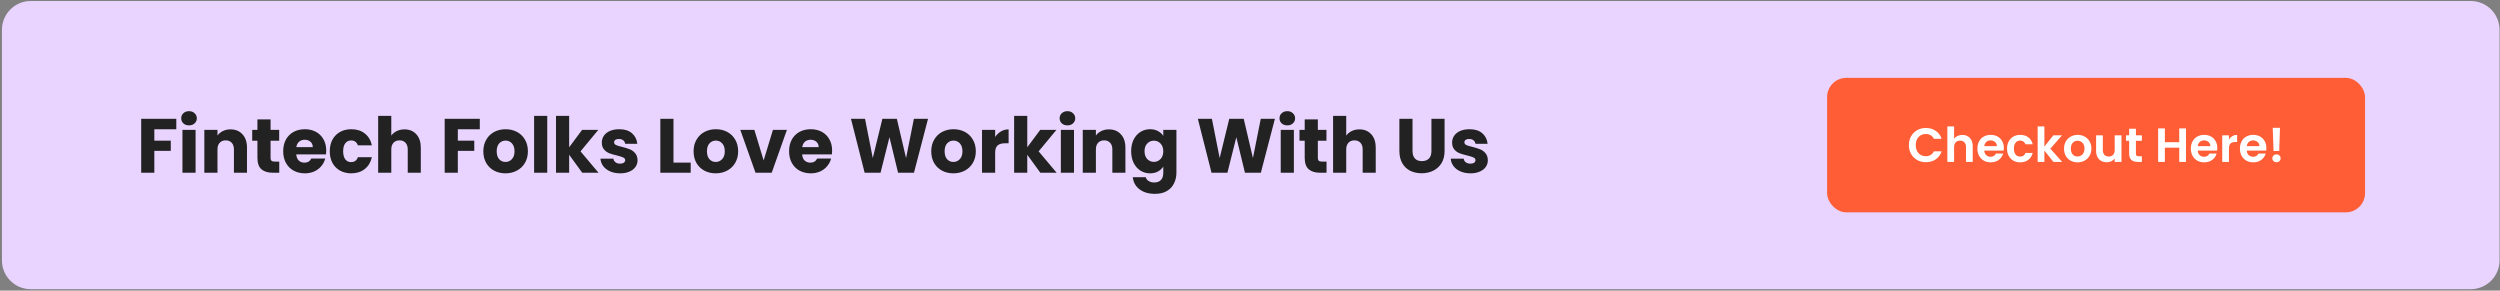
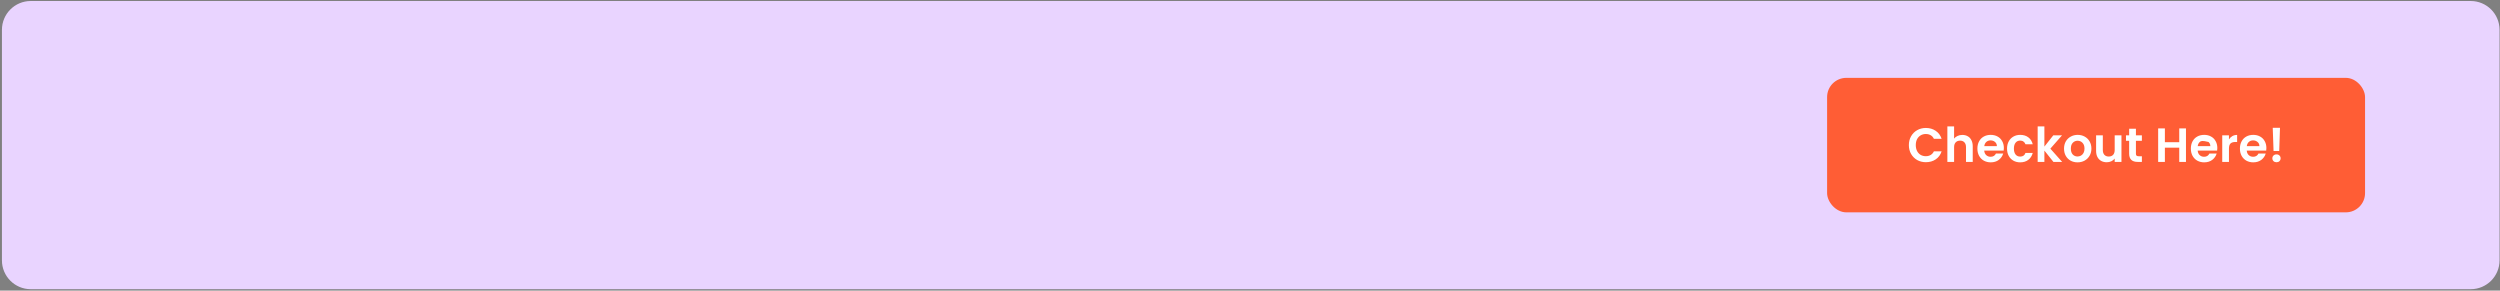
<svg xmlns="http://www.w3.org/2000/svg" width="1041" height="121" viewBox="0 0 1041 121" fill="none">
  <rect x="0" y="0" width="1041" height="121" fill="#808080" stroke="none" />
  <path d="M0.806 12.42C0.806 5.793 6.178 0.42 12.806 0.42H1028.81C1035.43 0.42 1040.81 5.793 1040.81 12.42V108.42C1040.81 115.048 1035.43 120.42 1028.81 120.42H12.806C6.178 120.42 0.806 115.048 0.806 108.42V12.42Z" fill="#E9D4FF" />
  <g clip-path="url(#clip0_614_82)">
-     <path d="M73.414 49.456V53.84H64.262V58.576H71.11V62.832H64.262V71.92H58.79V49.456H73.414ZM78.722 52.208C77.762 52.208 76.972 51.931 76.354 51.376C75.756 50.8 75.458 50.096 75.458 49.264C75.458 48.411 75.756 47.707 76.354 47.152C76.972 46.576 77.762 46.288 78.722 46.288C79.66 46.288 80.428 46.576 81.026 47.152C81.644 47.707 81.954 48.411 81.954 49.264C81.954 50.096 81.644 50.8 81.026 51.376C80.428 51.931 79.66 52.208 78.722 52.208ZM81.442 54.064V71.92H75.97V54.064H81.442ZM95.967 53.872C98.058 53.872 99.722 54.555 100.959 55.92C102.218 57.264 102.847 59.12 102.847 61.488V71.92H97.407V62.224C97.407 61.029 97.098 60.102 96.479 59.44C95.861 58.779 95.028 58.448 93.983 58.448C92.938 58.448 92.106 58.779 91.487 59.44C90.868 60.102 90.559 61.029 90.559 62.224V71.92H85.087V54.064H90.559V56.432C91.114 55.643 91.861 55.024 92.799 54.576C93.738 54.107 94.794 53.872 95.967 53.872ZM116.282 67.28V71.92H113.498C111.514 71.92 109.967 71.44 108.858 70.48C107.748 69.499 107.194 67.909 107.194 65.712V58.608H105.018V54.064H107.194V49.712H112.666V54.064H116.25V58.608H112.666V65.776C112.666 66.309 112.794 66.694 113.05 66.928C113.306 67.163 113.732 67.28 114.33 67.28H116.282ZM135.842 62.704C135.842 63.216 135.81 63.749 135.746 64.304H123.362C123.447 65.413 123.799 66.267 124.418 66.864C125.058 67.44 125.836 67.728 126.754 67.728C128.119 67.728 129.068 67.152 129.602 66H135.426C135.127 67.174 134.583 68.23 133.794 69.168C133.026 70.107 132.055 70.843 130.882 71.376C129.708 71.909 128.396 72.176 126.946 72.176C125.196 72.176 123.639 71.803 122.274 71.056C120.908 70.309 119.842 69.243 119.074 67.856C118.306 66.469 117.922 64.848 117.922 62.992C117.922 61.136 118.295 59.515 119.042 58.128C119.81 56.742 120.876 55.675 122.242 54.928C123.607 54.181 125.175 53.808 126.946 53.808C128.674 53.808 130.21 54.171 131.554 54.896C132.898 55.621 133.943 56.656 134.69 58C135.458 59.344 135.842 60.912 135.842 62.704ZM130.242 61.264C130.242 60.325 129.922 59.579 129.282 59.024C128.642 58.469 127.842 58.192 126.882 58.192C125.964 58.192 125.186 58.459 124.546 58.992C123.927 59.526 123.543 60.283 123.394 61.264H130.242ZM137.32 62.992C137.32 61.136 137.694 59.515 138.44 58.128C139.208 56.742 140.264 55.675 141.608 54.928C142.974 54.181 144.531 53.808 146.28 53.808C148.52 53.808 150.387 54.395 151.88 55.568C153.395 56.742 154.387 58.395 154.856 60.528H149.032C148.542 59.163 147.592 58.48 146.184 58.48C145.182 58.48 144.382 58.875 143.784 59.664C143.187 60.432 142.888 61.541 142.888 62.992C142.888 64.443 143.187 65.563 143.784 66.352C144.382 67.12 145.182 67.504 146.184 67.504C147.592 67.504 148.542 66.822 149.032 65.456H154.856C154.387 67.547 153.395 69.189 151.88 70.384C150.366 71.579 148.499 72.176 146.28 72.176C144.531 72.176 142.974 71.803 141.608 71.056C140.264 70.309 139.208 69.243 138.44 67.856C137.694 66.469 137.32 64.848 137.32 62.992ZM168.439 53.872C170.487 53.872 172.13 54.555 173.367 55.92C174.605 57.264 175.223 59.12 175.223 61.488V71.92H169.783V62.224C169.783 61.029 169.474 60.102 168.855 59.44C168.237 58.779 167.405 58.448 166.359 58.448C165.314 58.448 164.482 58.779 163.863 59.44C163.245 60.102 162.935 61.029 162.935 62.224V71.92H157.463V48.24H162.935V56.464C163.49 55.675 164.247 55.045 165.207 54.576C166.167 54.107 167.245 53.872 168.439 53.872ZM199.791 49.456V53.84H190.639V58.576H197.487V62.832H190.639V71.92H185.167V49.456H199.791ZM210.475 72.176C208.726 72.176 207.147 71.803 205.739 71.056C204.352 70.309 203.254 69.243 202.443 67.856C201.654 66.469 201.259 64.848 201.259 62.992C201.259 61.157 201.664 59.547 202.475 58.16C203.286 56.752 204.395 55.675 205.803 54.928C207.211 54.181 208.79 53.808 210.539 53.808C212.288 53.808 213.867 54.181 215.275 54.928C216.683 55.675 217.792 56.752 218.603 58.16C219.414 59.547 219.819 61.157 219.819 62.992C219.819 64.827 219.403 66.448 218.571 67.856C217.76 69.243 216.64 70.309 215.211 71.056C213.803 71.803 212.224 72.176 210.475 72.176ZM210.475 67.44C211.52 67.44 212.406 67.056 213.131 66.288C213.878 65.52 214.251 64.421 214.251 62.992C214.251 61.563 213.888 60.464 213.163 59.696C212.459 58.928 211.584 58.544 210.539 58.544C209.472 58.544 208.587 58.928 207.883 59.696C207.179 60.443 206.827 61.541 206.827 62.992C206.827 64.421 207.168 65.52 207.851 66.288C208.555 67.056 209.43 67.44 210.475 67.44ZM227.874 48.24V71.92H222.402V48.24H227.874ZM242.432 71.92L236.992 64.432V71.92H231.52V48.24H236.992V61.328L242.4 54.064H249.152L241.728 63.024L249.216 71.92H242.432ZM258.245 72.176C256.688 72.176 255.301 71.909 254.085 71.376C252.869 70.843 251.909 70.118 251.205 69.2C250.501 68.261 250.106 67.216 250.021 66.064H255.429C255.493 66.683 255.781 67.184 256.293 67.568C256.805 67.952 257.434 68.144 258.181 68.144C258.864 68.144 259.386 68.016 259.749 67.76C260.133 67.483 260.325 67.131 260.325 66.704C260.325 66.192 260.058 65.819 259.525 65.584C258.992 65.328 258.128 65.051 256.933 64.752C255.653 64.454 254.586 64.144 253.733 63.824C252.88 63.483 252.144 62.96 251.525 62.256C250.906 61.531 250.597 60.56 250.597 59.344C250.597 58.32 250.874 57.392 251.429 56.56C252.005 55.707 252.837 55.035 253.925 54.544C255.034 54.053 256.346 53.808 257.861 53.808C260.101 53.808 261.861 54.363 263.141 55.472C264.442 56.581 265.189 58.053 265.381 59.888H260.325C260.24 59.27 259.962 58.779 259.493 58.416C259.045 58.053 258.448 57.872 257.701 57.872C257.061 57.872 256.57 58 256.229 58.256C255.888 58.491 255.717 58.822 255.717 59.248C255.717 59.76 255.984 60.144 256.517 60.4C257.072 60.656 257.925 60.912 259.077 61.168C260.4 61.51 261.477 61.851 262.309 62.192C263.141 62.512 263.866 63.045 264.485 63.792C265.125 64.517 265.456 65.499 265.477 66.736C265.477 67.781 265.178 68.72 264.581 69.552C264.005 70.363 263.162 71.003 262.053 71.472C260.965 71.942 259.696 72.176 258.245 72.176ZM280.438 67.696H287.606V71.92H274.966V49.456H280.438V67.696ZM298.024 72.176C296.275 72.176 294.696 71.803 293.288 71.056C291.901 70.309 290.803 69.243 289.992 67.856C289.203 66.469 288.808 64.848 288.808 62.992C288.808 61.157 289.213 59.547 290.024 58.16C290.835 56.752 291.944 55.675 293.352 54.928C294.76 54.181 296.339 53.808 298.088 53.808C299.837 53.808 301.416 54.181 302.824 54.928C304.232 55.675 305.341 56.752 306.152 58.16C306.963 59.547 307.368 61.157 307.368 62.992C307.368 64.827 306.952 66.448 306.12 67.856C305.309 69.243 304.189 70.309 302.76 71.056C301.352 71.803 299.773 72.176 298.024 72.176ZM298.024 67.44C299.069 67.44 299.955 67.056 300.68 66.288C301.427 65.52 301.8 64.421 301.8 62.992C301.8 61.563 301.437 60.464 300.712 59.696C300.008 58.928 299.133 58.544 298.088 58.544C297.021 58.544 296.136 58.928 295.432 59.696C294.728 60.443 294.376 61.541 294.376 62.992C294.376 64.421 294.717 65.52 295.4 66.288C296.104 67.056 296.979 67.44 298.024 67.44ZM317.983 66.8L321.855 54.064H327.679L321.343 71.92H314.591L308.255 54.064H314.111L317.983 66.8ZM346.494 62.704C346.494 63.216 346.462 63.749 346.398 64.304H334.014C334.099 65.413 334.451 66.267 335.07 66.864C335.71 67.44 336.489 67.728 337.406 67.728C338.771 67.728 339.721 67.152 340.254 66H346.078C345.779 67.174 345.235 68.23 344.446 69.168C343.678 70.107 342.707 70.843 341.534 71.376C340.361 71.909 339.049 72.176 337.598 72.176C335.849 72.176 334.291 71.803 332.926 71.056C331.561 70.309 330.494 69.243 329.726 67.856C328.958 66.469 328.574 64.848 328.574 62.992C328.574 61.136 328.947 59.515 329.694 58.128C330.462 56.742 331.529 55.675 332.894 54.928C334.259 54.181 335.827 53.808 337.598 53.808C339.326 53.808 340.862 54.171 342.206 54.896C343.55 55.621 344.595 56.656 345.342 58C346.11 59.344 346.494 60.912 346.494 62.704ZM340.894 61.264C340.894 60.325 340.574 59.579 339.934 59.024C339.294 58.469 338.494 58.192 337.534 58.192C336.617 58.192 335.838 58.459 335.198 58.992C334.579 59.526 334.195 60.283 334.046 61.264H340.894ZM386.434 49.456L380.578 71.92H373.954L370.37 57.136L366.658 71.92H360.034L354.338 49.456H360.194L363.426 65.808L367.426 49.456H373.442L377.282 65.808L380.546 49.456H386.434ZM396.986 72.176C395.237 72.176 393.658 71.803 392.25 71.056C390.864 70.309 389.765 69.243 388.954 67.856C388.165 66.469 387.77 64.848 387.77 62.992C387.77 61.157 388.176 59.547 388.986 58.16C389.797 56.752 390.906 55.675 392.314 54.928C393.722 54.181 395.301 53.808 397.05 53.808C398.8 53.808 400.378 54.181 401.786 54.928C403.194 55.675 404.304 56.752 405.114 58.16C405.925 59.547 406.33 61.157 406.33 62.992C406.33 64.827 405.914 66.448 405.082 67.856C404.272 69.243 403.152 70.309 401.722 71.056C400.314 71.803 398.736 72.176 396.986 72.176ZM396.986 67.44C398.032 67.44 398.917 67.056 399.642 66.288C400.389 65.52 400.762 64.421 400.762 62.992C400.762 61.563 400.4 60.464 399.674 59.696C398.97 58.928 398.096 58.544 397.05 58.544C395.984 58.544 395.098 58.928 394.394 59.696C393.69 60.443 393.338 61.541 393.338 62.992C393.338 64.421 393.68 65.52 394.362 66.288C395.066 67.056 395.941 67.44 396.986 67.44ZM414.385 57.04C415.025 56.059 415.825 55.291 416.785 54.736C417.745 54.16 418.812 53.872 419.985 53.872V59.664H418.481C417.116 59.664 416.092 59.963 415.409 60.56C414.727 61.136 414.385 62.16 414.385 63.632V71.92H408.913V54.064H414.385V57.04ZM433.193 71.92L427.753 64.432V71.92H422.281V48.24H427.753V61.328L433.161 54.064H439.913L432.489 63.024L439.977 71.92H433.193ZM444.494 52.208C443.534 52.208 442.745 51.931 442.126 51.376C441.529 50.8 441.23 50.096 441.23 49.264C441.23 48.411 441.529 47.707 442.126 47.152C442.745 46.576 443.534 46.288 444.494 46.288C445.433 46.288 446.201 46.576 446.798 47.152C447.417 47.707 447.726 48.411 447.726 49.264C447.726 50.096 447.417 50.8 446.798 51.376C446.201 51.931 445.433 52.208 444.494 52.208ZM447.214 54.064V71.92H441.742V54.064H447.214ZM461.74 53.872C463.83 53.872 465.494 54.555 466.732 55.92C467.99 57.264 468.62 59.12 468.62 61.488V71.92H463.18V62.224C463.18 61.029 462.87 60.102 462.252 59.44C461.633 58.779 460.801 58.448 459.756 58.448C458.71 58.448 457.878 58.779 457.26 59.44C456.641 60.102 456.332 61.029 456.332 62.224V71.92H450.86V54.064H456.332V56.432C456.886 55.643 457.633 55.024 458.572 54.576C459.51 54.107 460.566 53.872 461.74 53.872ZM478.886 53.808C480.145 53.808 481.243 54.064 482.182 54.576C483.142 55.088 483.878 55.76 484.39 56.592V54.064H489.862V71.888C489.862 73.531 489.531 75.013 488.87 76.336C488.23 77.68 487.238 78.747 485.894 79.536C484.571 80.326 482.918 80.72 480.934 80.72C478.289 80.72 476.145 80.091 474.502 78.832C472.859 77.595 471.921 75.909 471.686 73.776H477.094C477.265 74.459 477.67 74.992 478.31 75.376C478.95 75.781 479.739 75.984 480.678 75.984C481.809 75.984 482.705 75.653 483.366 74.992C484.049 74.352 484.39 73.317 484.39 71.888V69.36C483.857 70.192 483.121 70.875 482.182 71.408C481.243 71.92 480.145 72.176 478.886 72.176C477.414 72.176 476.081 71.803 474.886 71.056C473.691 70.288 472.742 69.211 472.038 67.824C471.355 66.416 471.014 64.795 471.014 62.96C471.014 61.126 471.355 59.515 472.038 58.128C472.742 56.742 473.691 55.675 474.886 54.928C476.081 54.181 477.414 53.808 478.886 53.808ZM484.39 62.992C484.39 61.627 484.006 60.55 483.238 59.76C482.491 58.971 481.574 58.576 480.486 58.576C479.398 58.576 478.47 58.971 477.702 59.76C476.955 60.528 476.582 61.595 476.582 62.96C476.582 64.326 476.955 65.413 477.702 66.224C478.47 67.013 479.398 67.408 480.486 67.408C481.574 67.408 482.491 67.013 483.238 66.224C484.006 65.435 484.39 64.358 484.39 62.992ZM530.874 49.456L525.018 71.92H518.394L514.81 57.136L511.098 71.92H504.474L498.778 49.456H504.634L507.866 65.808L511.866 49.456H517.882L521.722 65.808L524.986 49.456H530.874ZM536.05 52.208C535.09 52.208 534.301 51.931 533.682 51.376C533.085 50.8 532.786 50.096 532.786 49.264C532.786 48.411 533.085 47.707 533.682 47.152C534.301 46.576 535.09 46.288 536.05 46.288C536.989 46.288 537.757 46.576 538.354 47.152C538.973 47.707 539.282 48.411 539.282 49.264C539.282 50.096 538.973 50.8 538.354 51.376C537.757 51.931 536.989 52.208 536.05 52.208ZM538.77 54.064V71.92H533.298V54.064H538.77ZM552.368 67.28V71.92H549.584C547.6 71.92 546.053 71.44 544.944 70.48C543.835 69.499 543.28 67.909 543.28 65.712V58.608H541.104V54.064H543.28V49.712H548.752V54.064H552.336V58.608H548.752V65.776C548.752 66.309 548.88 66.694 549.136 66.928C549.392 67.163 549.819 67.28 550.416 67.28H552.368ZM566.072 53.872C568.12 53.872 569.763 54.555 571 55.92C572.237 57.264 572.856 59.12 572.856 61.488V71.92H567.416V62.224C567.416 61.029 567.107 60.102 566.488 59.44C565.869 58.779 565.037 58.448 563.992 58.448C562.947 58.448 562.115 58.779 561.496 59.44C560.877 60.102 560.568 61.029 560.568 62.224V71.92H555.096V48.24H560.568V56.464C561.123 55.675 561.88 55.045 562.84 54.576C563.8 54.107 564.877 53.872 566.072 53.872ZM588.176 49.456V62.896C588.176 64.24 588.506 65.275 589.168 66C589.829 66.725 590.8 67.088 592.08 67.088C593.36 67.088 594.341 66.725 595.024 66C595.706 65.275 596.048 64.24 596.048 62.896V49.456H601.52V62.864C601.52 64.87 601.093 66.566 600.24 67.952C599.386 69.339 598.234 70.384 596.784 71.088C595.354 71.792 593.754 72.144 591.984 72.144C590.213 72.144 588.624 71.803 587.216 71.12C585.829 70.416 584.73 69.371 583.92 67.984C583.109 66.576 582.704 64.87 582.704 62.864V49.456H588.176ZM612.306 72.176C610.749 72.176 609.362 71.909 608.146 71.376C606.93 70.843 605.97 70.118 605.266 69.2C604.562 68.261 604.167 67.216 604.082 66.064H609.49C609.554 66.683 609.842 67.184 610.354 67.568C610.866 67.952 611.495 68.144 612.242 68.144C612.925 68.144 613.448 68.016 613.81 67.76C614.194 67.483 614.386 67.131 614.386 66.704C614.386 66.192 614.12 65.819 613.586 65.584C613.053 65.328 612.189 65.051 610.994 64.752C609.714 64.454 608.648 64.144 607.794 63.824C606.941 63.483 606.205 62.96 605.586 62.256C604.967 61.531 604.658 60.56 604.658 59.344C604.658 58.32 604.935 57.392 605.49 56.56C606.066 55.707 606.898 55.035 607.986 54.544C609.096 54.053 610.408 53.808 611.922 53.808C614.162 53.808 615.922 54.363 617.202 55.472C618.504 56.581 619.25 58.053 619.442 59.888H614.386C614.301 59.27 614.024 58.779 613.554 58.416C613.106 58.053 612.509 57.872 611.762 57.872C611.122 57.872 610.632 58 610.29 58.256C609.949 58.491 609.778 58.822 609.778 59.248C609.778 59.76 610.045 60.144 610.578 60.4C611.133 60.656 611.986 60.912 613.138 61.168C614.461 61.51 615.538 61.851 616.37 62.192C617.202 62.512 617.928 63.045 618.546 63.792C619.186 64.517 619.517 65.499 619.538 66.736C619.538 67.781 619.24 68.72 618.642 69.552C618.066 70.363 617.224 71.003 616.114 71.472C615.026 71.942 613.757 72.176 612.306 72.176Z" fill="#222222" />
-   </g>
+     </g>
  <rect x="760.806" y="32.42" width="224" height="56" rx="8" fill="#FF5D35" />
-   <path d="M794.853 60.42C794.853 59.047 795.16 57.82 795.773 56.74C796.4 55.647 797.247 54.8 798.313 54.2C799.393 53.587 800.6 53.28 801.933 53.28C803.493 53.28 804.86 53.68 806.033 54.48C807.207 55.28 808.027 56.387 808.493 57.8H805.273C804.953 57.133 804.5 56.633 803.913 56.3C803.34 55.967 802.673 55.8 801.913 55.8C801.1 55.8 800.373 55.993 799.733 56.38C799.107 56.754 798.613 57.287 798.253 57.98C797.907 58.673 797.733 59.487 797.733 60.42C797.733 61.34 797.907 62.154 798.253 62.86C798.613 63.553 799.107 64.094 799.733 64.48C800.373 64.853 801.1 65.04 801.913 65.04C802.673 65.04 803.34 64.874 803.913 64.54C804.5 64.194 804.953 63.687 805.273 63.02H808.493C808.027 64.447 807.207 65.56 806.033 66.36C804.873 67.147 803.507 67.54 801.933 67.54C800.6 67.54 799.393 67.24 798.313 66.64C797.247 66.027 796.4 65.18 795.773 64.1C795.16 63.02 794.853 61.794 794.853 60.42ZM817.125 56.18C817.965 56.18 818.712 56.367 819.365 56.74C820.018 57.1 820.525 57.64 820.885 58.36C821.258 59.067 821.445 59.92 821.445 60.92V67.42H818.645V61.3C818.645 60.42 818.425 59.747 817.985 59.28C817.545 58.8 816.945 58.56 816.185 58.56C815.412 58.56 814.798 58.8 814.345 59.28C813.905 59.747 813.685 60.42 813.685 61.3V67.42H810.885V52.62H813.685V57.72C814.045 57.24 814.525 56.867 815.125 56.6C815.725 56.32 816.392 56.18 817.125 56.18ZM834.408 61.64C834.408 62.04 834.381 62.4 834.328 62.72H826.228C826.294 63.52 826.574 64.147 827.068 64.6C827.561 65.053 828.168 65.28 828.888 65.28C829.928 65.28 830.668 64.834 831.108 63.94H834.128C833.808 65.007 833.194 65.887 832.288 66.58C831.381 67.26 830.268 67.6 828.948 67.6C827.881 67.6 826.921 67.367 826.068 66.9C825.228 66.42 824.568 65.747 824.088 64.88C823.621 64.013 823.388 63.014 823.388 61.88C823.388 60.733 823.621 59.727 824.088 58.86C824.554 57.993 825.208 57.327 826.048 56.86C826.888 56.394 827.854 56.16 828.948 56.16C830.001 56.16 830.941 56.387 831.768 56.84C832.608 57.294 833.254 57.94 833.708 58.78C834.174 59.607 834.408 60.56 834.408 61.64ZM831.508 60.84C831.494 60.12 831.234 59.547 830.728 59.12C830.221 58.68 829.601 58.46 828.868 58.46C828.174 58.46 827.588 58.673 827.108 59.1C826.641 59.514 826.354 60.093 826.248 60.84H831.508ZM835.731 61.88C835.731 60.733 835.965 59.733 836.431 58.88C836.898 58.014 837.545 57.347 838.371 56.88C839.198 56.4 840.145 56.16 841.211 56.16C842.585 56.16 843.718 56.507 844.611 57.2C845.518 57.88 846.125 58.84 846.431 60.08H843.411C843.251 59.6 842.978 59.227 842.591 58.96C842.218 58.68 841.751 58.54 841.191 58.54C840.391 58.54 839.758 58.834 839.291 59.42C838.825 59.993 838.591 60.813 838.591 61.88C838.591 62.934 838.825 63.754 839.291 64.34C839.758 64.913 840.391 65.2 841.191 65.2C842.325 65.2 843.065 64.694 843.411 63.68H846.431C846.125 64.88 845.518 65.834 844.611 66.54C843.705 67.247 842.571 67.6 841.211 67.6C840.145 67.6 839.198 67.367 838.371 66.9C837.545 66.42 836.898 65.754 836.431 64.9C835.965 64.034 835.731 63.027 835.731 61.88ZM855.043 67.42L851.283 62.7V67.42H848.483V52.62H851.283V61.04L855.003 56.34H858.643L853.763 61.9L858.683 67.42H855.043ZM865.082 67.6C864.016 67.6 863.056 67.367 862.202 66.9C861.349 66.42 860.676 65.747 860.182 64.88C859.702 64.013 859.462 63.014 859.462 61.88C859.462 60.747 859.709 59.747 860.202 58.88C860.709 58.014 861.396 57.347 862.262 56.88C863.129 56.4 864.096 56.16 865.162 56.16C866.229 56.16 867.196 56.4 868.062 56.88C868.929 57.347 869.609 58.014 870.102 58.88C870.609 59.747 870.862 60.747 870.862 61.88C870.862 63.014 870.602 64.013 870.082 64.88C869.576 65.747 868.882 66.42 868.002 66.9C867.136 67.367 866.162 67.6 865.082 67.6ZM865.082 65.16C865.589 65.16 866.062 65.04 866.502 64.8C866.956 64.547 867.316 64.174 867.582 63.68C867.849 63.187 867.982 62.587 867.982 61.88C867.982 60.827 867.702 60.02 867.142 59.46C866.596 58.887 865.922 58.6 865.122 58.6C864.322 58.6 863.649 58.887 863.102 59.46C862.569 60.02 862.302 60.827 862.302 61.88C862.302 62.934 862.562 63.747 863.082 64.32C863.616 64.88 864.282 65.16 865.082 65.16ZM883.376 56.34V67.42H880.556V66.02C880.196 66.5 879.723 66.88 879.136 67.16C878.563 67.427 877.936 67.56 877.256 67.56C876.389 67.56 875.623 67.38 874.956 67.02C874.289 66.647 873.763 66.107 873.376 65.4C873.003 64.68 872.816 63.827 872.816 62.84V56.34H875.616V62.44C875.616 63.32 875.836 64 876.276 64.48C876.716 64.947 877.316 65.18 878.076 65.18C878.849 65.18 879.456 64.947 879.896 64.48C880.336 64 880.556 63.32 880.556 62.44V56.34H883.376ZM889.399 58.64V64C889.399 64.374 889.485 64.647 889.659 64.82C889.845 64.98 890.152 65.06 890.579 65.06H891.879V67.42H890.119C887.759 67.42 886.579 66.273 886.579 63.98V58.64H885.259V56.34H886.579V53.6H889.399V56.34H891.879V58.64H889.399ZM910.238 53.46V67.42H907.438V61.48H901.458V67.42H898.658V53.46H901.458V59.2H907.438V53.46H910.238ZM923.294 61.64C923.294 62.04 923.268 62.4 923.214 62.72H915.114C915.181 63.52 915.461 64.147 915.954 64.6C916.448 65.053 917.054 65.28 917.774 65.28C918.814 65.28 919.554 64.834 919.994 63.94H923.014C922.694 65.007 922.081 65.887 921.174 66.58C920.268 67.26 919.154 67.6 917.834 67.6C916.768 67.6 915.808 67.367 914.954 66.9C914.114 66.42 913.454 65.747 912.974 64.88C912.508 64.013 912.274 63.014 912.274 61.88C912.274 60.733 912.508 59.727 912.974 58.86C913.441 57.993 914.094 57.327 914.934 56.86C915.774 56.394 916.741 56.16 917.834 56.16C918.888 56.16 919.828 56.387 920.654 56.84C921.494 57.294 922.141 57.94 922.594 58.78C923.061 59.607 923.294 60.56 923.294 61.64ZM920.394 60.84C920.381 60.12 920.121 59.547 919.614 59.12C919.108 58.68 918.488 58.46 917.754 58.46C917.061 58.46 916.474 58.673 915.994 59.1C915.528 59.514 915.241 60.093 915.134 60.84H920.394ZM928.138 58.06C928.498 57.474 928.965 57.014 929.538 56.68C930.125 56.347 930.791 56.18 931.538 56.18V59.12H930.798C929.918 59.12 929.251 59.327 928.798 59.74C928.358 60.154 928.138 60.873 928.138 61.9V67.42H925.338V56.34H928.138V58.06ZM943.724 61.64C943.724 62.04 943.697 62.4 943.644 62.72H935.544C935.611 63.52 935.891 64.147 936.384 64.6C936.877 65.053 937.484 65.28 938.204 65.28C939.244 65.28 939.984 64.834 940.424 63.94H943.444C943.124 65.007 942.511 65.887 941.604 66.58C940.697 67.26 939.584 67.6 938.264 67.6C937.197 67.6 936.237 67.367 935.384 66.9C934.544 66.42 933.884 65.747 933.404 64.88C932.937 64.013 932.704 63.014 932.704 61.88C932.704 60.733 932.937 59.727 933.404 58.86C933.871 57.993 934.524 57.327 935.364 56.86C936.204 56.394 937.171 56.16 938.264 56.16C939.317 56.16 940.257 56.387 941.084 56.84C941.924 57.294 942.571 57.94 943.024 58.78C943.491 59.607 943.724 60.56 943.724 61.64ZM940.824 60.84C940.811 60.12 940.551 59.547 940.044 59.12C939.537 58.68 938.917 58.46 938.184 58.46C937.491 58.46 936.904 58.673 936.424 59.1C935.957 59.514 935.671 60.093 935.564 60.84H940.824ZM949.388 53.22L949.068 62.88H946.708L946.368 53.22H949.388ZM947.948 67.56C947.441 67.56 947.021 67.407 946.688 67.1C946.368 66.78 946.208 66.387 946.208 65.92C946.208 65.454 946.368 65.067 946.688 64.76C947.021 64.44 947.441 64.28 947.948 64.28C948.441 64.28 948.848 64.44 949.168 64.76C949.488 65.067 949.648 65.454 949.648 65.92C949.648 66.387 949.488 66.78 949.168 67.1C948.848 67.407 948.441 67.56 947.948 67.56Z" fill="white" />
+   <path d="M794.853 60.42C794.853 59.047 795.16 57.82 795.773 56.74C796.4 55.647 797.247 54.8 798.313 54.2C799.393 53.587 800.6 53.28 801.933 53.28C803.493 53.28 804.86 53.68 806.033 54.48C807.207 55.28 808.027 56.387 808.493 57.8H805.273C804.953 57.133 804.5 56.633 803.913 56.3C803.34 55.967 802.673 55.8 801.913 55.8C801.1 55.8 800.373 55.993 799.733 56.38C799.107 56.754 798.613 57.287 798.253 57.98C797.907 58.673 797.733 59.487 797.733 60.42C797.733 61.34 797.907 62.154 798.253 62.86C798.613 63.553 799.107 64.094 799.733 64.48C800.373 64.853 801.1 65.04 801.913 65.04C802.673 65.04 803.34 64.874 803.913 64.54C804.5 64.194 804.953 63.687 805.273 63.02H808.493C808.027 64.447 807.207 65.56 806.033 66.36C804.873 67.147 803.507 67.54 801.933 67.54C800.6 67.54 799.393 67.24 798.313 66.64C797.247 66.027 796.4 65.18 795.773 64.1C795.16 63.02 794.853 61.794 794.853 60.42ZM817.125 56.18C817.965 56.18 818.712 56.367 819.365 56.74C820.018 57.1 820.525 57.64 820.885 58.36C821.258 59.067 821.445 59.92 821.445 60.92V67.42H818.645V61.3C818.645 60.42 818.425 59.747 817.985 59.28C817.545 58.8 816.945 58.56 816.185 58.56C815.412 58.56 814.798 58.8 814.345 59.28C813.905 59.747 813.685 60.42 813.685 61.3V67.42H810.885V52.62H813.685V57.72C814.045 57.24 814.525 56.867 815.125 56.6C815.725 56.32 816.392 56.18 817.125 56.18ZM834.408 61.64C834.408 62.04 834.381 62.4 834.328 62.72H826.228C826.294 63.52 826.574 64.147 827.068 64.6C827.561 65.053 828.168 65.28 828.888 65.28C829.928 65.28 830.668 64.834 831.108 63.94H834.128C833.808 65.007 833.194 65.887 832.288 66.58C831.381 67.26 830.268 67.6 828.948 67.6C827.881 67.6 826.921 67.367 826.068 66.9C825.228 66.42 824.568 65.747 824.088 64.88C823.621 64.013 823.388 63.014 823.388 61.88C823.388 60.733 823.621 59.727 824.088 58.86C824.554 57.993 825.208 57.327 826.048 56.86C826.888 56.394 827.854 56.16 828.948 56.16C830.001 56.16 830.941 56.387 831.768 56.84C832.608 57.294 833.254 57.94 833.708 58.78C834.174 59.607 834.408 60.56 834.408 61.64ZM831.508 60.84C831.494 60.12 831.234 59.547 830.728 59.12C830.221 58.68 829.601 58.46 828.868 58.46C828.174 58.46 827.588 58.673 827.108 59.1C826.641 59.514 826.354 60.093 826.248 60.84H831.508ZM835.731 61.88C835.731 60.733 835.965 59.733 836.431 58.88C836.898 58.014 837.545 57.347 838.371 56.88C839.198 56.4 840.145 56.16 841.211 56.16C842.585 56.16 843.718 56.507 844.611 57.2C845.518 57.88 846.125 58.84 846.431 60.08H843.411C843.251 59.6 842.978 59.227 842.591 58.96C842.218 58.68 841.751 58.54 841.191 58.54C840.391 58.54 839.758 58.834 839.291 59.42C838.825 59.993 838.591 60.813 838.591 61.88C838.591 62.934 838.825 63.754 839.291 64.34C839.758 64.913 840.391 65.2 841.191 65.2C842.325 65.2 843.065 64.694 843.411 63.68H846.431C846.125 64.88 845.518 65.834 844.611 66.54C843.705 67.247 842.571 67.6 841.211 67.6C840.145 67.6 839.198 67.367 838.371 66.9C837.545 66.42 836.898 65.754 836.431 64.9C835.965 64.034 835.731 63.027 835.731 61.88ZM855.043 67.42L851.283 62.7V67.42H848.483V52.62H851.283V61.04L855.003 56.34H858.643L853.763 61.9L858.683 67.42H855.043ZM865.082 67.6C864.016 67.6 863.056 67.367 862.202 66.9C861.349 66.42 860.676 65.747 860.182 64.88C859.702 64.013 859.462 63.014 859.462 61.88C859.462 60.747 859.709 59.747 860.202 58.88C860.709 58.014 861.396 57.347 862.262 56.88C863.129 56.4 864.096 56.16 865.162 56.16C866.229 56.16 867.196 56.4 868.062 56.88C868.929 57.347 869.609 58.014 870.102 58.88C870.609 59.747 870.862 60.747 870.862 61.88C870.862 63.014 870.602 64.013 870.082 64.88C869.576 65.747 868.882 66.42 868.002 66.9C867.136 67.367 866.162 67.6 865.082 67.6ZM865.082 65.16C865.589 65.16 866.062 65.04 866.502 64.8C866.956 64.547 867.316 64.174 867.582 63.68C867.849 63.187 867.982 62.587 867.982 61.88C867.982 60.827 867.702 60.02 867.142 59.46C866.596 58.887 865.922 58.6 865.122 58.6C864.322 58.6 863.649 58.887 863.102 59.46C862.569 60.02 862.302 60.827 862.302 61.88C862.302 62.934 862.562 63.747 863.082 64.32C863.616 64.88 864.282 65.16 865.082 65.16ZM883.376 56.34V67.42H880.556V66.02C880.196 66.5 879.723 66.88 879.136 67.16C878.563 67.427 877.936 67.56 877.256 67.56C876.389 67.56 875.623 67.38 874.956 67.02C874.289 66.647 873.763 66.107 873.376 65.4C873.003 64.68 872.816 63.827 872.816 62.84V56.34H875.616V62.44C875.616 63.32 875.836 64 876.276 64.48C876.716 64.947 877.316 65.18 878.076 65.18C878.849 65.18 879.456 64.947 879.896 64.48C880.336 64 880.556 63.32 880.556 62.44V56.34H883.376ZM889.399 58.64V64C889.399 64.374 889.485 64.647 889.659 64.82C889.845 64.98 890.152 65.06 890.579 65.06H891.879V67.42H890.119C887.759 67.42 886.579 66.273 886.579 63.98V58.64H885.259V56.34H886.579V53.6H889.399V56.34H891.879V58.64H889.399ZM910.238 53.46V67.42H907.438V61.48H901.458V67.42H898.658V53.46H901.458V59.2H907.438V53.46H910.238ZM923.294 61.64C923.294 62.04 923.268 62.4 923.214 62.72H915.114C915.181 63.52 915.461 64.147 915.954 64.6C916.448 65.053 917.054 65.28 917.774 65.28C918.814 65.28 919.554 64.834 919.994 63.94H923.014C922.694 65.007 922.081 65.887 921.174 66.58C920.268 67.26 919.154 67.6 917.834 67.6C916.768 67.6 915.808 67.367 914.954 66.9C914.114 66.42 913.454 65.747 912.974 64.88C912.508 64.013 912.274 63.014 912.274 61.88C912.274 60.733 912.508 59.727 912.974 58.86C913.441 57.993 914.094 57.327 914.934 56.86C915.774 56.394 916.741 56.16 917.834 56.16C918.888 56.16 919.828 56.387 920.654 56.84C921.494 57.294 922.141 57.94 922.594 58.78C923.061 59.607 923.294 60.56 923.294 61.64ZM920.394 60.84C920.381 60.12 920.121 59.547 919.614 59.12C917.061 58.46 916.474 58.673 915.994 59.1C915.528 59.514 915.241 60.093 915.134 60.84H920.394ZM928.138 58.06C928.498 57.474 928.965 57.014 929.538 56.68C930.125 56.347 930.791 56.18 931.538 56.18V59.12H930.798C929.918 59.12 929.251 59.327 928.798 59.74C928.358 60.154 928.138 60.873 928.138 61.9V67.42H925.338V56.34H928.138V58.06ZM943.724 61.64C943.724 62.04 943.697 62.4 943.644 62.72H935.544C935.611 63.52 935.891 64.147 936.384 64.6C936.877 65.053 937.484 65.28 938.204 65.28C939.244 65.28 939.984 64.834 940.424 63.94H943.444C943.124 65.007 942.511 65.887 941.604 66.58C940.697 67.26 939.584 67.6 938.264 67.6C937.197 67.6 936.237 67.367 935.384 66.9C934.544 66.42 933.884 65.747 933.404 64.88C932.937 64.013 932.704 63.014 932.704 61.88C932.704 60.733 932.937 59.727 933.404 58.86C933.871 57.993 934.524 57.327 935.364 56.86C936.204 56.394 937.171 56.16 938.264 56.16C939.317 56.16 940.257 56.387 941.084 56.84C941.924 57.294 942.571 57.94 943.024 58.78C943.491 59.607 943.724 60.56 943.724 61.64ZM940.824 60.84C940.811 60.12 940.551 59.547 940.044 59.12C939.537 58.68 938.917 58.46 938.184 58.46C937.491 58.46 936.904 58.673 936.424 59.1C935.957 59.514 935.671 60.093 935.564 60.84H940.824ZM949.388 53.22L949.068 62.88H946.708L946.368 53.22H949.388ZM947.948 67.56C947.441 67.56 947.021 67.407 946.688 67.1C946.368 66.78 946.208 66.387 946.208 65.92C946.208 65.454 946.368 65.067 946.688 64.76C947.021 64.44 947.441 64.28 947.948 64.28C948.441 64.28 948.848 64.44 949.168 64.76C949.488 65.067 949.648 65.454 949.648 65.92C949.648 66.387 949.488 66.78 949.168 67.1C948.848 67.407 948.441 67.56 947.948 67.56Z" fill="white" />
  <defs>
    <clipPath id="clip0_614_82">
-       <rect width="596" height="45" fill="white" transform="translate(56.806 37.92)" />
-     </clipPath>
+       </clipPath>
  </defs>
</svg>